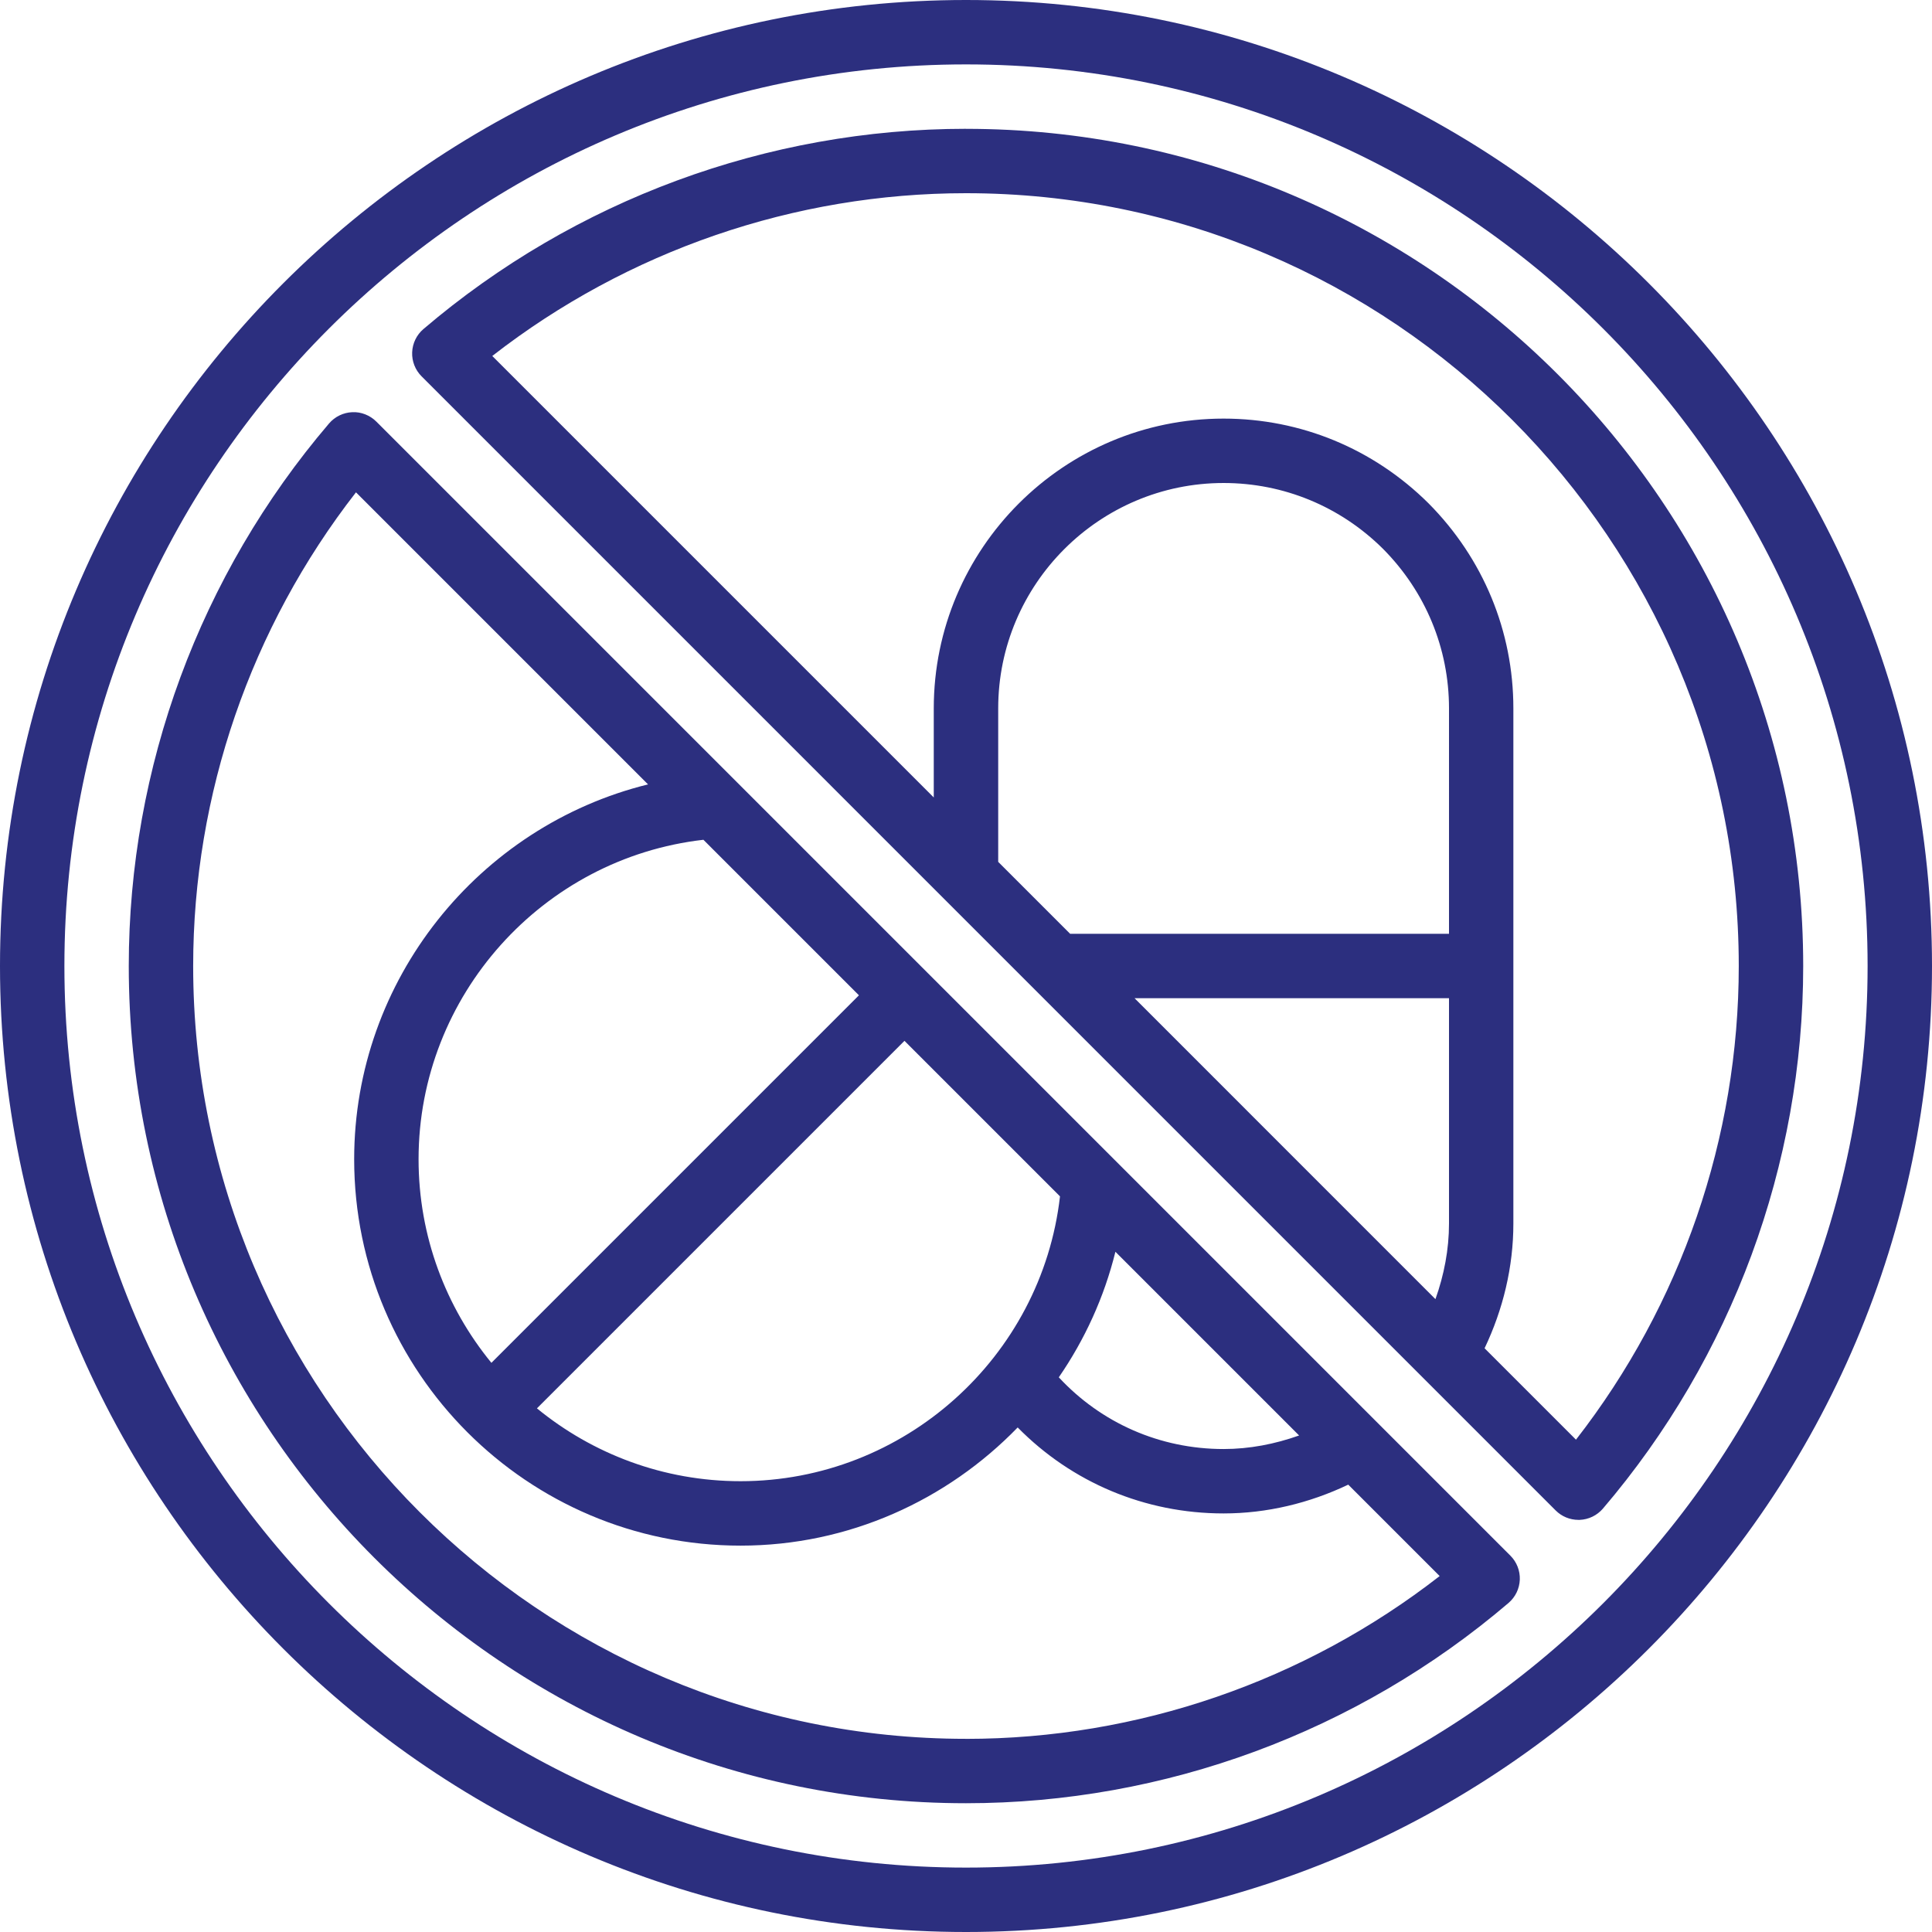
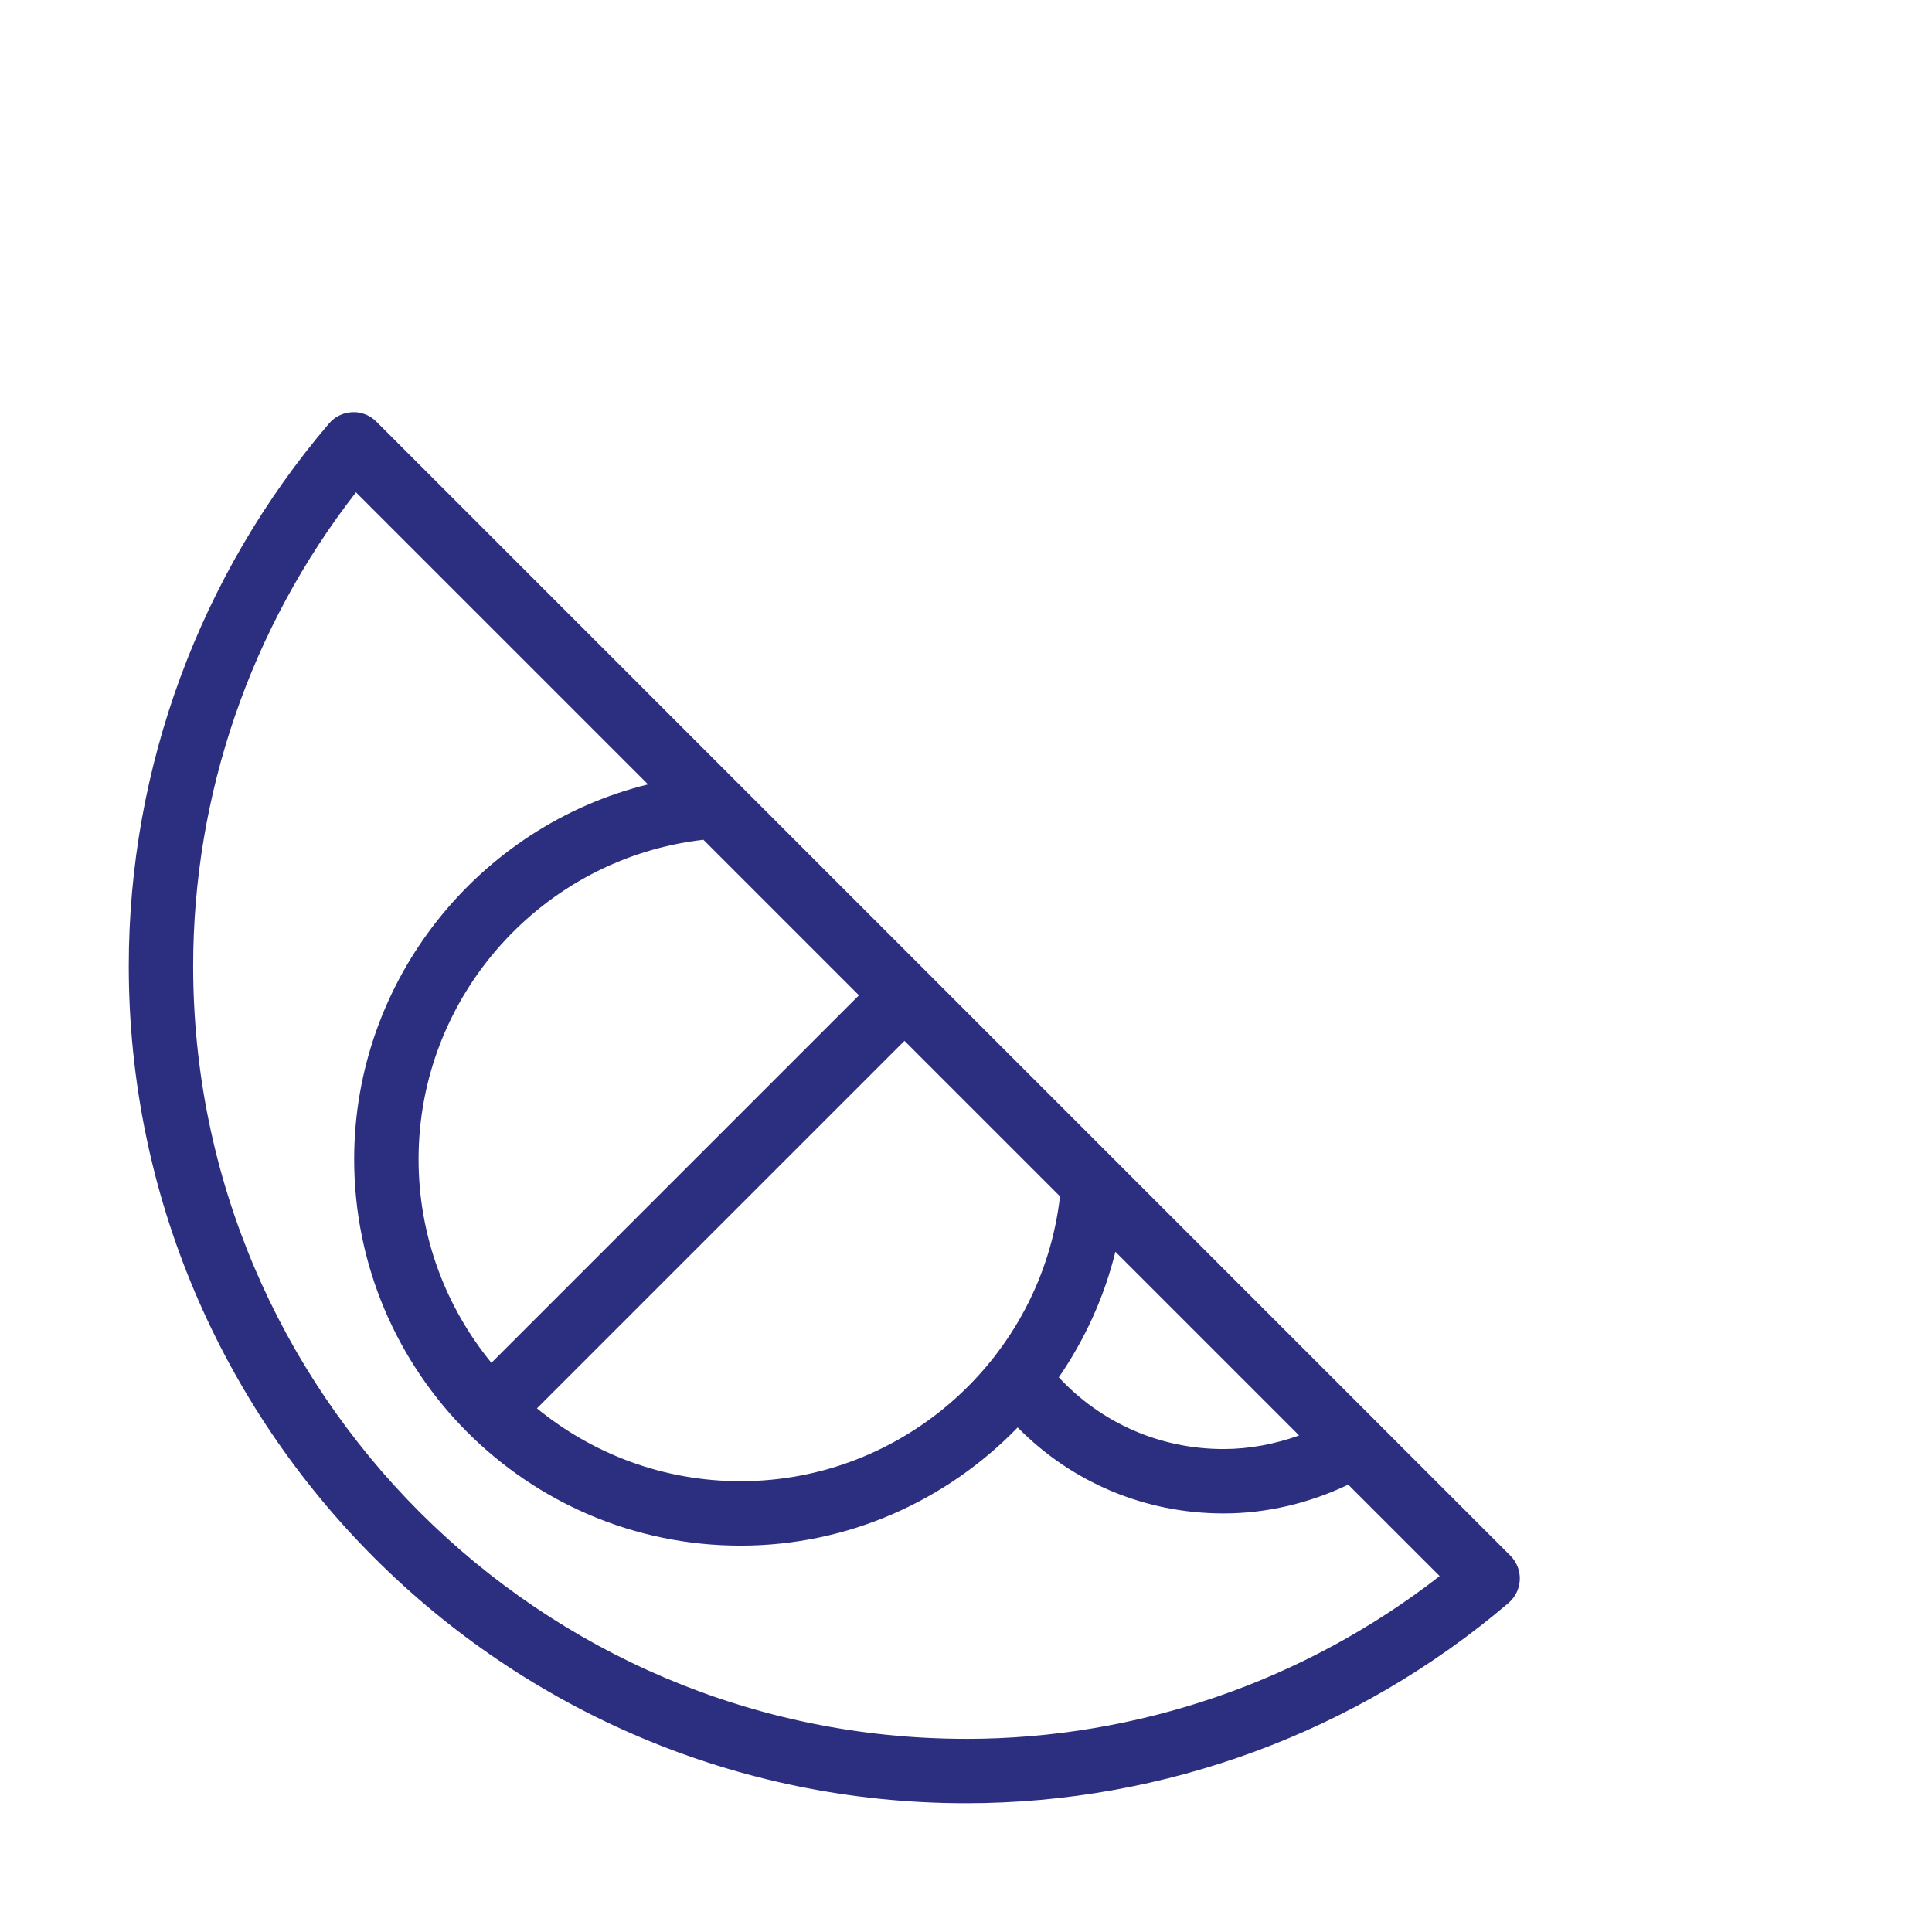
<svg xmlns="http://www.w3.org/2000/svg" id="Icons" fill="#2c2f7f" viewBox="0 0 60 60">
-   <path d="m30 0c-16.542 0-30 13.458-30 30s13.458 30 30 30 30-13.458 30-30-13.458-30-30-30zm0 58c-15.439 0-28-12.561-28-28s12.561-28 28-28 28 12.561 28 28-12.561 28-28 28z" />
-   <path d="m30 4c-6.166 0-12.15 2.209-16.85 6.219-.212.181-.339.442-.35.722-.011.278.095.549.292.746l35.22 35.221c.188.188.442.293.707.293h.039c.279-.011.54-.138.722-.35 4.011-4.699 6.22-10.683 6.22-16.85 0-14.337-11.663-26-26-26zm14.579 36.346-9.345-9.346h9.766v7c0 .803-.153 1.593-.421 2.346zm.421-11.346h-11.766l-2.234-2.234v-4.766c0-3.859 3.141-7 7-7 1.864 0 3.624.728 4.95 2.044 1.322 1.332 2.05 3.092 2.05 4.956zm3.944 15.711-2.839-2.839c.576-1.21.894-2.529.894-3.872v-16c0-2.396-.934-4.656-2.636-6.37-1.708-1.696-3.969-2.63-6.364-2.63-4.963 0-9 4.037-9 9v2.766l-13.711-13.711c4.199-3.267 9.382-5.055 14.711-5.055 13.233 0 24 10.767 24 24 0 5.33-1.788 10.512-5.056 14.711z" />
  <path d="m11.687 13.093c-.196-.196-.474-.307-.746-.292-.279.011-.54.138-.722.35-4.011 4.699-6.22 10.683-6.22 16.85 0 14.337 11.663 26 26 26 6.167 0 12.15-2.209 16.85-6.22.212-.182.339-.442.35-.722.011-.278-.095-.549-.292-.746zm3.574 29.231c-1.412-1.725-2.262-3.927-2.262-6.324 0-5.081 3.854-9.35 8.846-9.92l4.83 4.83zm12.828-10 4.83 4.83c-.57 4.993-4.84 8.846-9.92 8.846-2.397 0-4.599-.85-6.324-2.262zm6.551 6.551 5.705 5.705c-.753.268-1.543.421-2.346.421-1.972 0-3.799-.806-5.117-2.227.804-1.168 1.408-2.481 1.758-3.899zm-4.641 15.126c-13.233 0-24-10.767-24-24 0-5.33 1.788-10.512 5.056-14.711l9.07 9.07c-5.251 1.295-9.126 6.061-9.126 11.641 0 6.617 5.383 12 12 12 3.357 0 6.414-1.41 8.606-3.67 1.68 1.706 3.95 2.67 6.394 2.67 1.343 0 2.662-.318 3.872-.894l2.839 2.839c-4.199 3.268-9.381 5.056-14.711 5.056z" />
</svg>